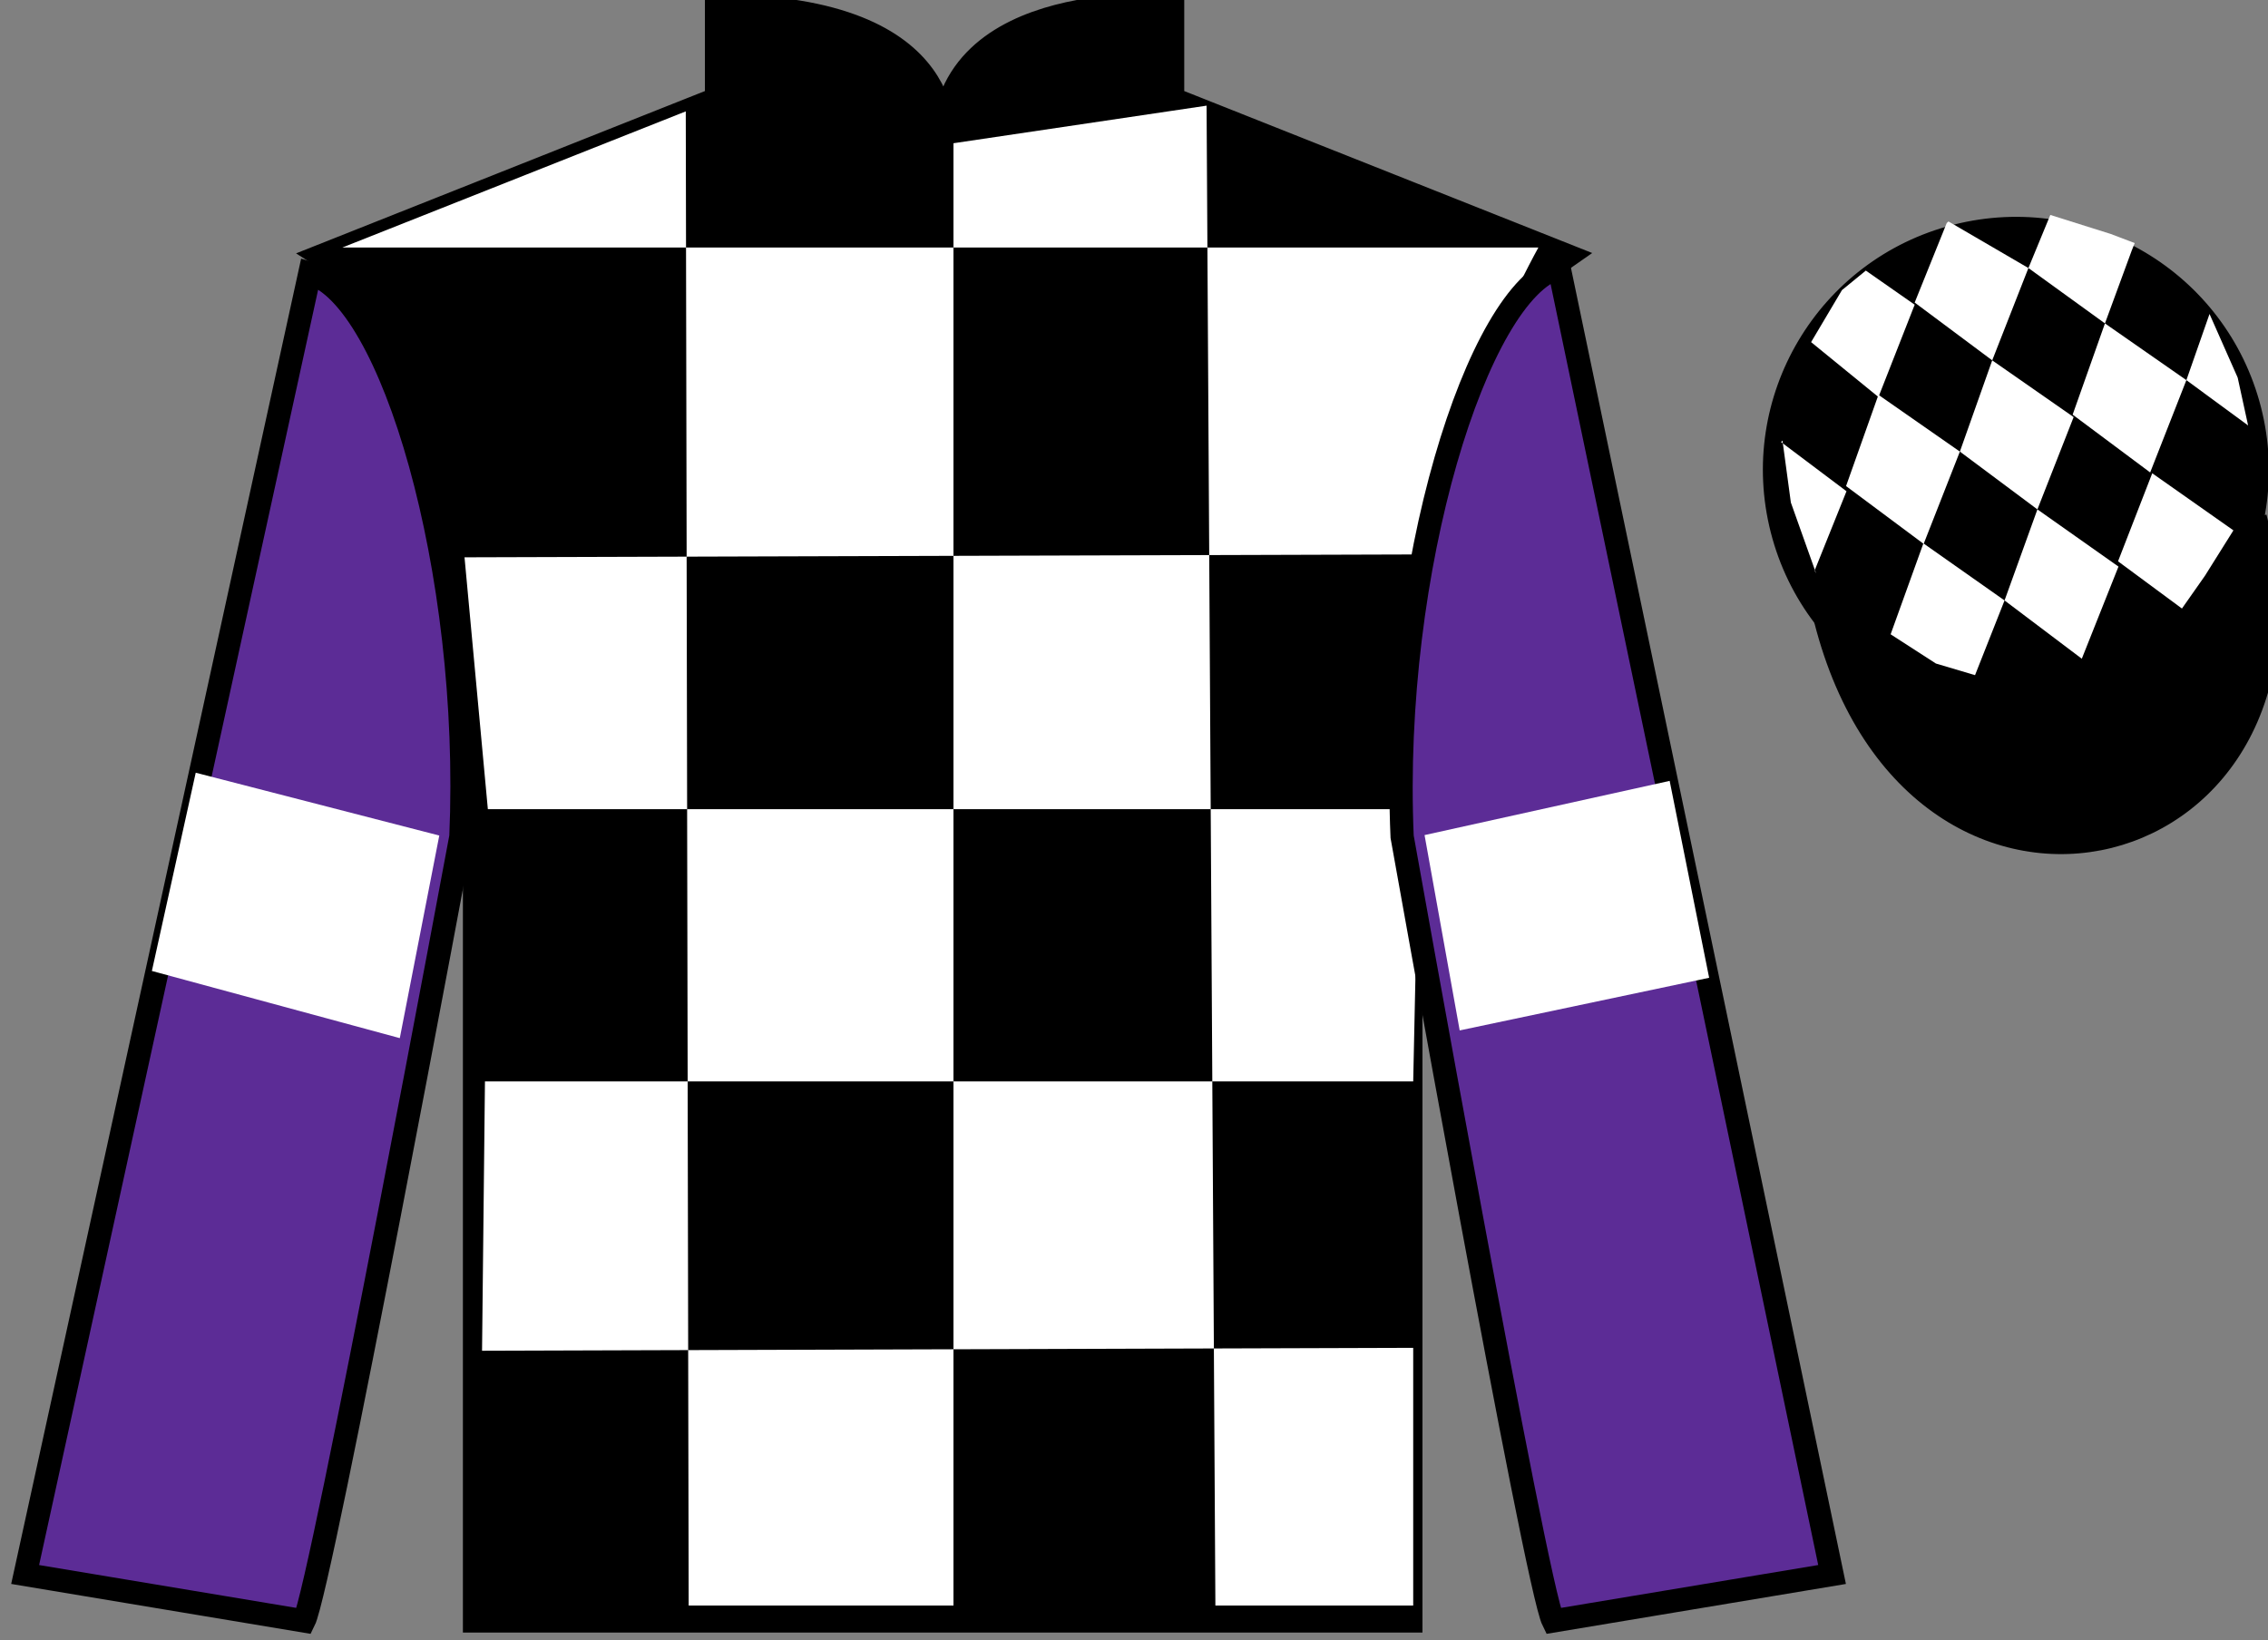
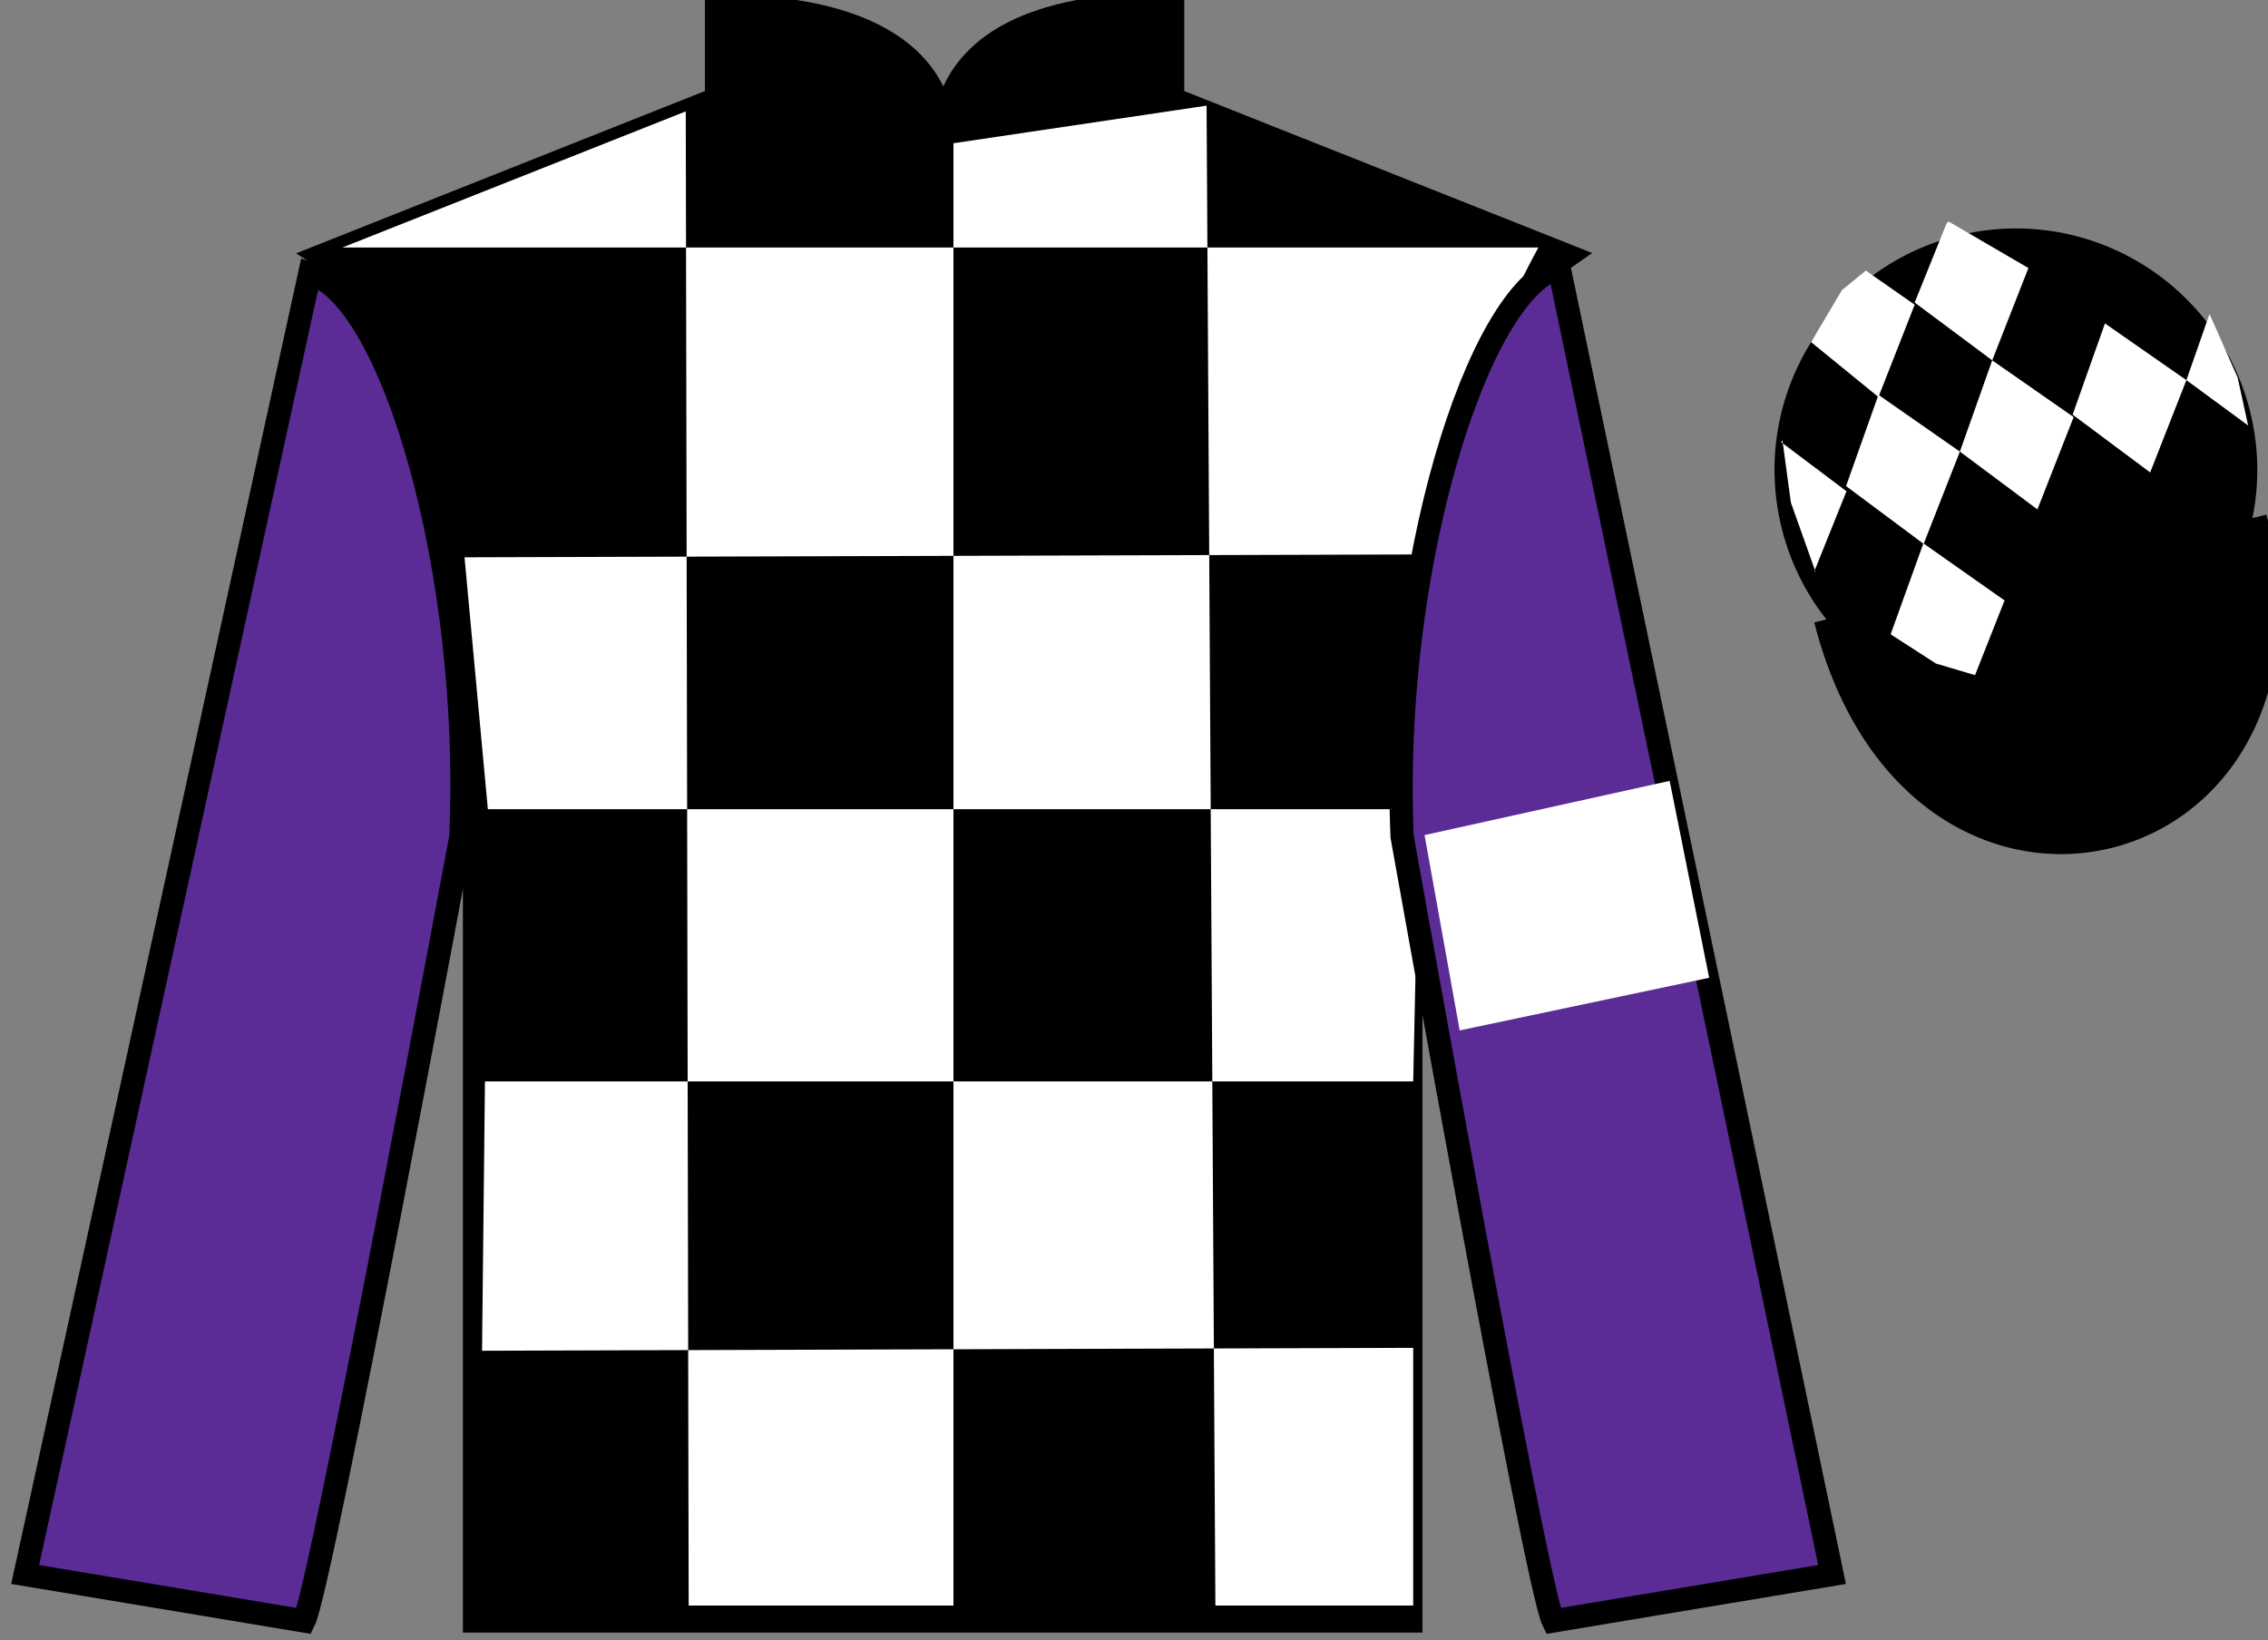
<svg xmlns="http://www.w3.org/2000/svg" width="97.59pt" height="70.59pt" viewBox="0 0 97.59 70.59" version="1.1">
  <rect x="0" y="0" width="97.59" height="70.59" fill="#808080" stroke="none" />
  <g id="surface0">
    <path style=" stroke:none;fill-rule:nonzero;fill:rgb(0%,0%,0%);fill-opacity:1;" d="M 13.832 11.008 C 13.832 11.008 18.918 14.258 20.418 29.59 C 20.418 29.59 20.418 44.59 20.418 69.758 L 60.707 69.758 L 60.707 29.422 C 60.707 29.422 62.5 14.422 67.457 11.008 L 50.457 4.258 L 50.457 0.258 C 50.457 0.258 40.57 -0.578 40.57 6.258 C 40.57 6.258 41.582 0.258 30.832 0.258 L 30.832 4.258 L 13.832 11.008 " />
    <path style="fill:none;stroke-width:10;stroke-linecap:butt;stroke-linejoin:miter;stroke:rgb(0%,0%,0%);stroke-opacity:1;stroke-miterlimit:4;" d="M 138.32 595.822 C 138.32 595.822 189.18 563.322 204.18 410.002 C 204.18 410.002 204.18 260.002 204.18 8.322 L 607.07 8.322 L 607.07 411.681 C 607.07 411.681 625 561.681 674.57 595.822 L 504.57 663.322 L 504.57 703.322 C 504.57 703.322 405.703 711.681 405.703 643.322 C 405.703 643.322 415.82 703.322 308.32 703.322 L 308.32 663.322 L 138.32 595.822 Z M 138.32 595.822 " transform="matrix(0.1,0,0,-0.1,0,70.59)" />
    <path style=" stroke:none;fill-rule:nonzero;fill:rgb(100%,100%,100%);fill-opacity:1;" d="M 29.508 4.793 L 29.633 69.094 L 41.027 69.094 L 41.027 6.164 L 51.918 4.547 L 52.297 69.094 L 60.809 69.094 L 60.809 58.004 L 20.742 58.129 L 20.867 46.539 L 60.809 46.539 L 61.059 34.824 L 20.992 34.824 L 19.988 23.984 L 61.562 23.859 C 61.812 18.562 66.195 10.652 66.195 10.652 L 14.73 10.652 L 29.508 4.793 " />
    <path style=" stroke:none;fill-rule:nonzero;fill:rgb(36.085%,17.488%,58.595%);fill-opacity:1;" d="M 13.082 69.758 C 13.832 68.258 19.832 36.008 19.832 36.008 C 20.332 24.508 16.832 12.758 13.332 11.758 L 1.082 67.758 L 13.082 69.758 " />
    <path style="fill:none;stroke-width:10;stroke-linecap:butt;stroke-linejoin:miter;stroke:rgb(0%,0%,0%);stroke-opacity:1;stroke-miterlimit:4;" d="M 130.82 8.322 C 138.32 23.322 198.32 345.822 198.32 345.822 C 203.32 460.822 168.32 578.322 133.32 588.322 L 10.82 28.322 L 130.82 8.322 Z M 130.82 8.322 " transform="matrix(0.1,0,0,-0.1,0,70.59)" />
    <path style=" stroke:none;fill-rule:nonzero;fill:rgb(36.085%,17.488%,58.595%);fill-opacity:1;" d="M 78.832 67.758 L 67.082 11.508 C 63.582 12.508 59.832 24.508 60.332 36.008 C 60.332 36.008 66.082 68.258 66.832 69.758 L 78.832 67.758 " />
-     <path style="fill:none;stroke-width:10;stroke-linecap:butt;stroke-linejoin:miter;stroke:rgb(0%,0%,0%);stroke-opacity:1;stroke-miterlimit:4;" d="M 788.32 28.322 L 670.82 590.822 C 635.82 580.822 598.32 460.822 603.32 345.822 C 603.32 345.822 660.82 23.322 668.32 8.322 L 788.32 28.322 Z M 788.32 28.322 " transform="matrix(0.1,0,0,-0.1,0,70.59)" />
+     <path style="fill:none;stroke-width:10;stroke-linecap:butt;stroke-linejoin:miter;stroke:rgb(0%,0%,0%);stroke-opacity:1;stroke-miterlimit:4;" d="M 788.32 28.322 L 670.82 590.822 C 635.82 580.822 598.32 460.822 603.32 345.822 C 603.32 345.822 660.82 23.322 668.32 8.322 Z M 788.32 28.322 " transform="matrix(0.1,0,0,-0.1,0,70.59)" />
    <path style=" stroke:none;fill-rule:nonzero;fill:rgb(0%,0%,0%);fill-opacity:1;" d="M 89.309 30.285 C 94.867 28.867 98.223 23.211 96.805 17.652 C 95.387 12.094 89.734 8.738 84.176 10.156 C 78.617 11.574 75.262 17.23 76.68 22.789 C 78.098 28.348 83.754 31.703 89.309 30.285 " />
-     <path style="fill:none;stroke-width:10;stroke-linecap:butt;stroke-linejoin:miter;stroke:rgb(0%,0%,0%);stroke-opacity:1;stroke-miterlimit:4;" d="M 893.086 403.048 C 948.672 417.228 982.227 473.791 968.047 529.377 C 953.867 584.962 897.344 618.517 841.758 604.337 C 786.172 590.158 752.617 533.595 766.797 478.009 C 780.977 422.423 837.539 388.869 893.086 403.048 Z M 893.086 403.048 " transform="matrix(0.1,0,0,-0.1,0,70.59)" />
    <path style="fill-rule:nonzero;fill:rgb(0%,0%,0%);fill-opacity:1;stroke-width:10;stroke-linecap:butt;stroke-linejoin:miter;stroke:rgb(0%,0%,0%);stroke-opacity:1;stroke-miterlimit:4;" d="M 785.508 439.259 C 825.234 283.595 1009.18 331.173 970.391 483.205 " transform="matrix(0.1,0,0,-0.1,0,70.59)" />
    <path style=" stroke:none;fill-rule:nonzero;fill:rgb(100%,100%,100%);fill-opacity:1;" d="M 80.285 11.645 L 79.258 12.484 L 77.93 14.723 L 80.828 17.086 L 82.387 13.113 L 80.285 11.645 " />
    <path style=" stroke:none;fill-rule:nonzero;fill:rgb(100%,100%,100%);fill-opacity:1;" d="M 83.977 9.609 L 83.84 9.531 L 83.766 9.598 L 82.387 13.02 L 85.723 15.508 L 87.281 11.535 L 83.977 9.609 " />
-     <path style=" stroke:none;fill-rule:nonzero;fill:rgb(100%,100%,100%);fill-opacity:1;" d="M 90.816 10.066 L 88.223 9.25 L 87.281 11.535 L 90.574 13.918 L 91.73 10.773 L 91.855 10.461 L 90.816 10.066 " />
    <path style=" stroke:none;fill-rule:nonzero;fill:rgb(100%,100%,100%);fill-opacity:1;" d="M 80.828 16.992 L 79.434 20.918 L 82.773 23.406 L 84.332 19.434 L 80.828 16.992 " />
    <path style=" stroke:none;fill-rule:nonzero;fill:rgb(100%,100%,100%);fill-opacity:1;" d="M 85.723 15.508 L 84.332 19.434 L 87.668 21.922 L 89.227 17.949 L 85.723 15.508 " />
    <path style=" stroke:none;fill-rule:nonzero;fill:rgb(100%,100%,100%);fill-opacity:1;" d="M 90.574 13.918 L 89.184 17.844 L 92.52 20.332 L 94.078 16.359 L 90.574 13.918 " />
    <path style=" stroke:none;fill-rule:nonzero;fill:rgb(100%,100%,100%);fill-opacity:1;" d="M 82.762 23.383 L 81.352 27.297 L 83.301 28.555 L 84.984 29.055 L 84.984 29.055 L 86.254 25.84 L 82.762 23.383 " />
-     <path style=" stroke:none;fill-rule:nonzero;fill:rgb(100%,100%,100%);fill-opacity:1;" d="M 87.668 21.922 L 86.254 25.84 L 89.578 28.348 L 91.156 24.383 L 87.668 21.922 " />
-     <path style=" stroke:none;fill-rule:nonzero;fill:rgb(100%,100%,100%);fill-opacity:1;" d="M 92.609 20.367 L 91.137 24.156 L 93.887 26.188 L 93.887 26.188 L 94.875 24.781 L 96.102 22.824 L 92.609 20.367 " />
    <path style=" stroke:none;fill-rule:nonzero;fill:rgb(100%,100%,100%);fill-opacity:1;" d="M 76.637 19.023 L 76.699 18.961 L 77.059 21.625 L 78.145 24.676 L 78.082 24.551 L 79.453 21.141 L 76.637 19.023 " />
    <path style=" stroke:none;fill-rule:nonzero;fill:rgb(100%,100%,100%);fill-opacity:1;" d="M 95.074 13.512 L 95.074 13.512 L 94.078 16.359 L 96.734 18.309 L 96.734 18.309 L 96.285 16.25 L 95.074 13.512 " />
-     <path style=" stroke:none;fill-rule:nonzero;fill:rgb(100%,100%,100%);fill-opacity:1;" d="M 17.203 44.676 L 18.902 35.957 L 8.422 33.254 L 6.535 41.785 L 17.203 44.676 " />
    <path style=" stroke:none;fill-rule:nonzero;fill:rgb(100%,100%,100%);fill-opacity:1;" d="M 62.809 44.344 L 61.297 35.938 L 71.844 33.605 L 73.543 42.078 L 62.809 44.344 " />
  </g>
</svg>